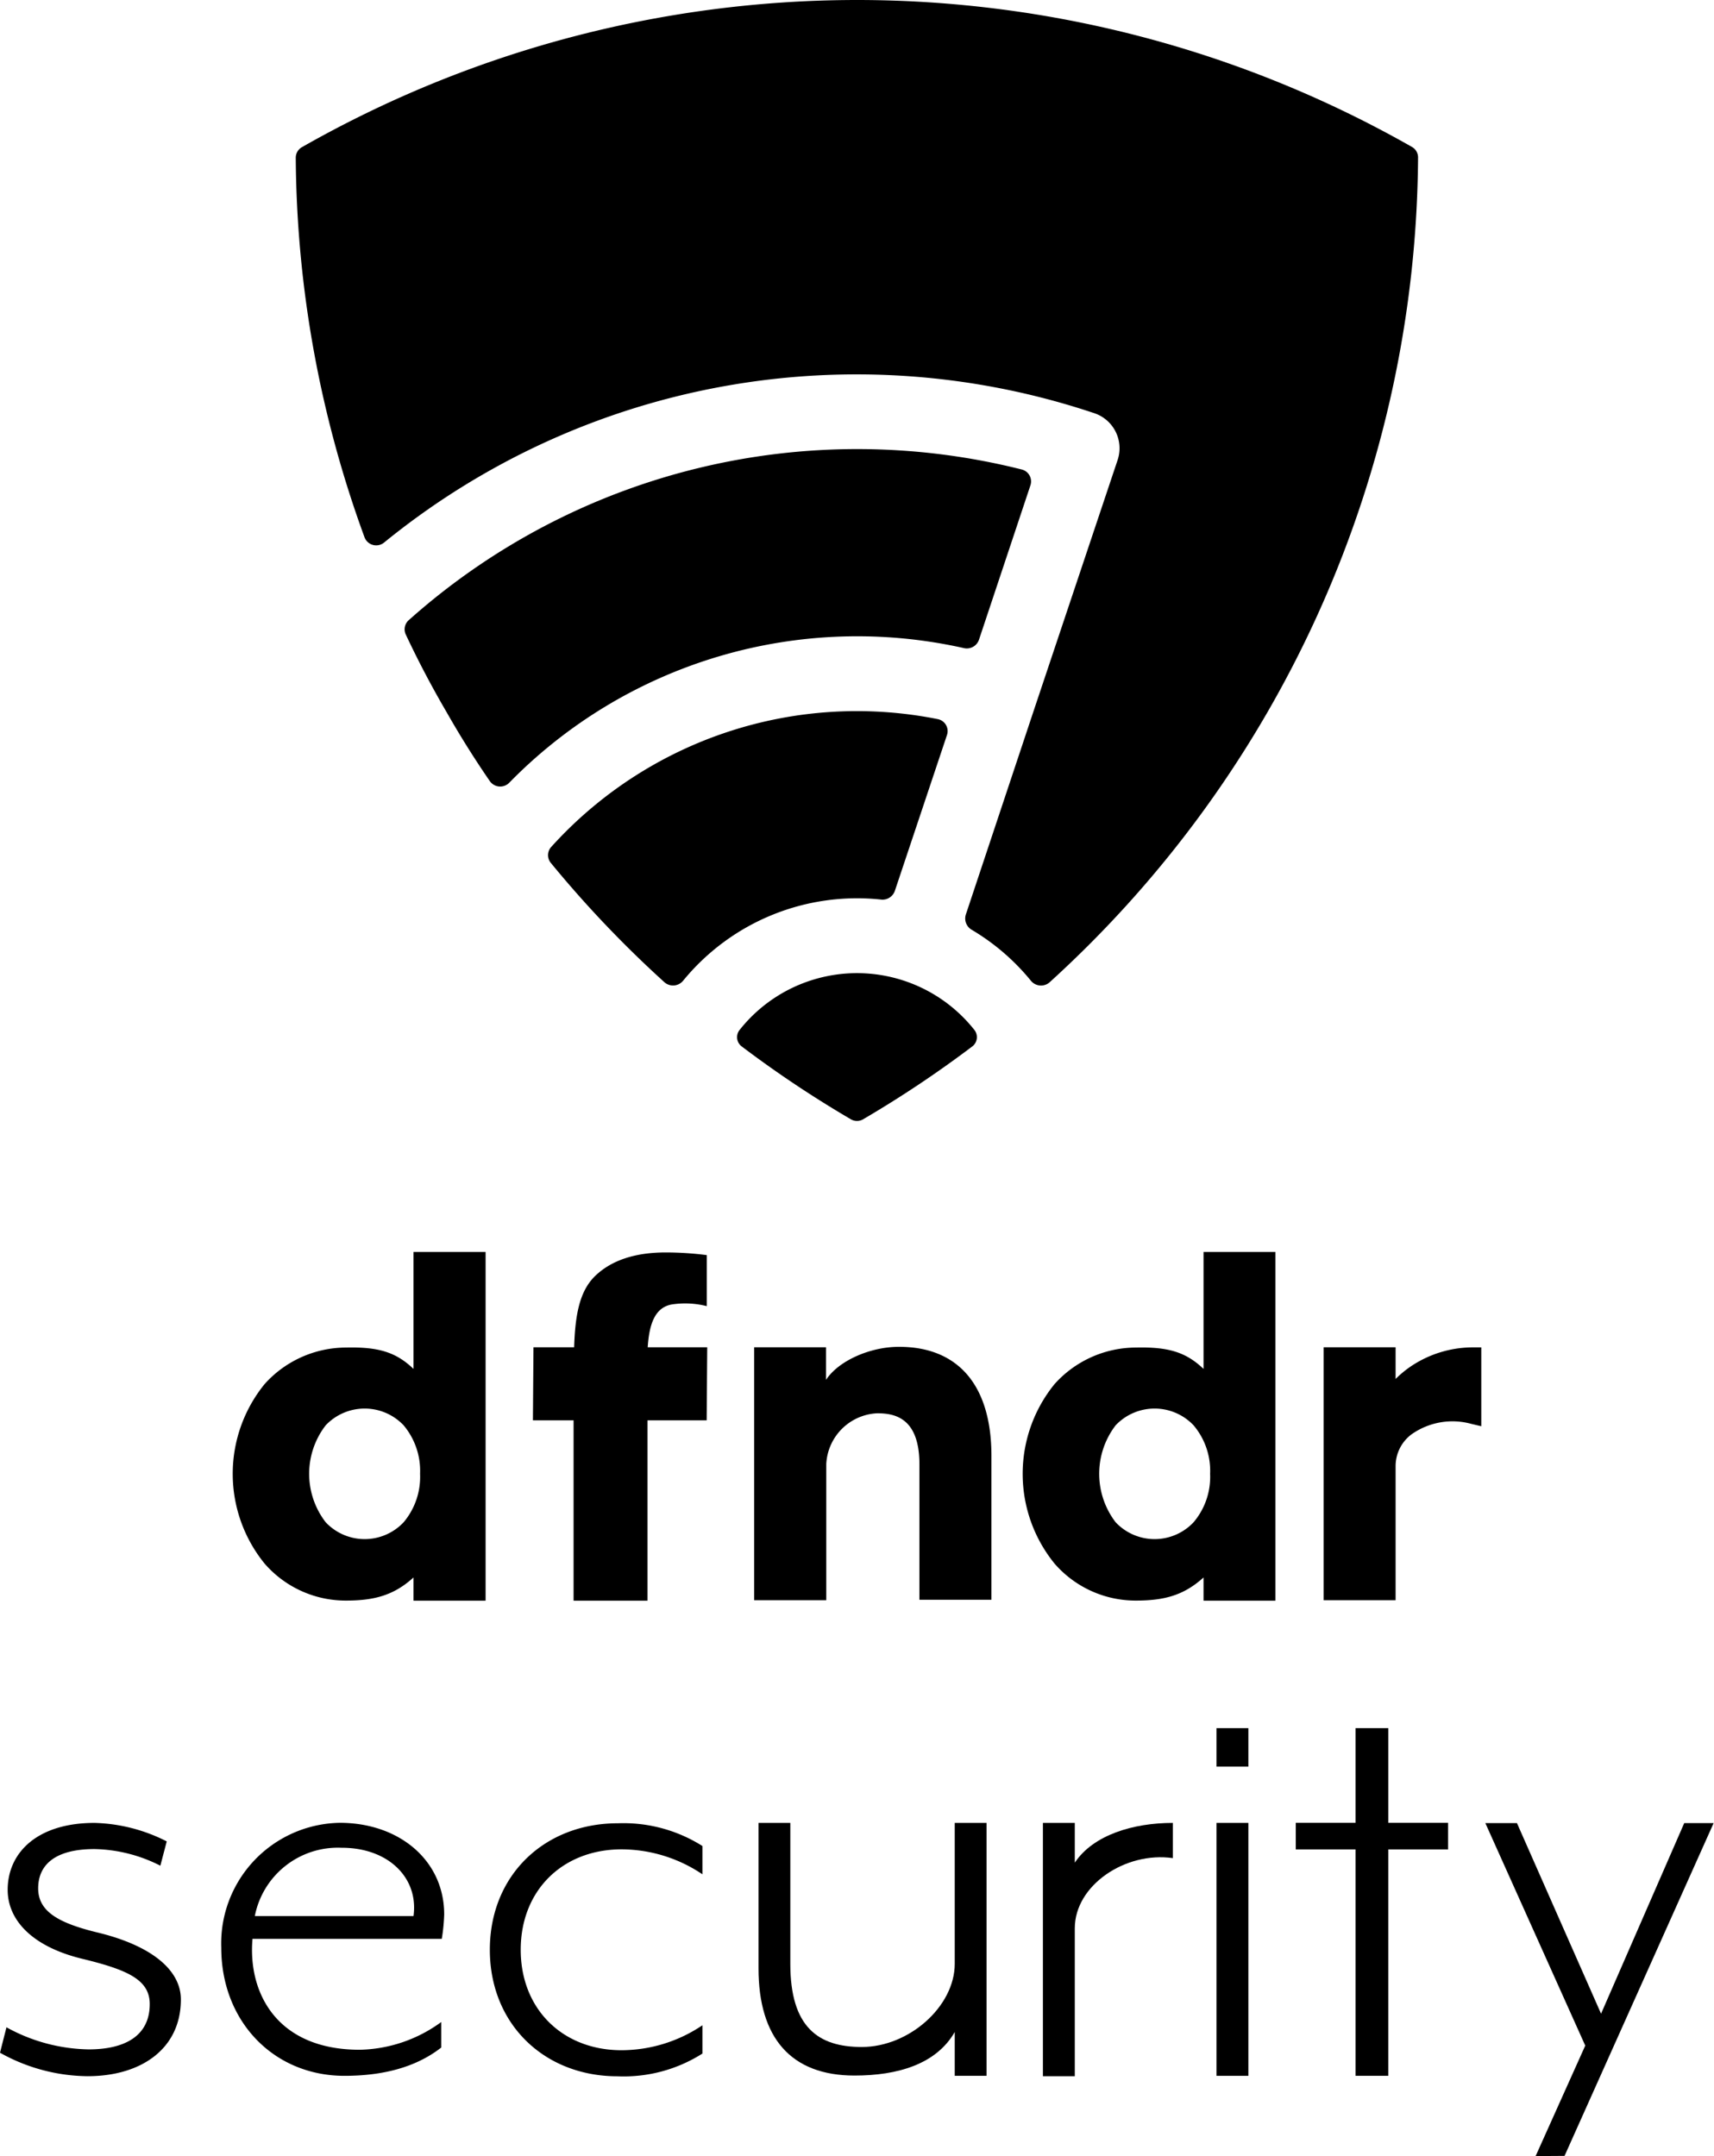
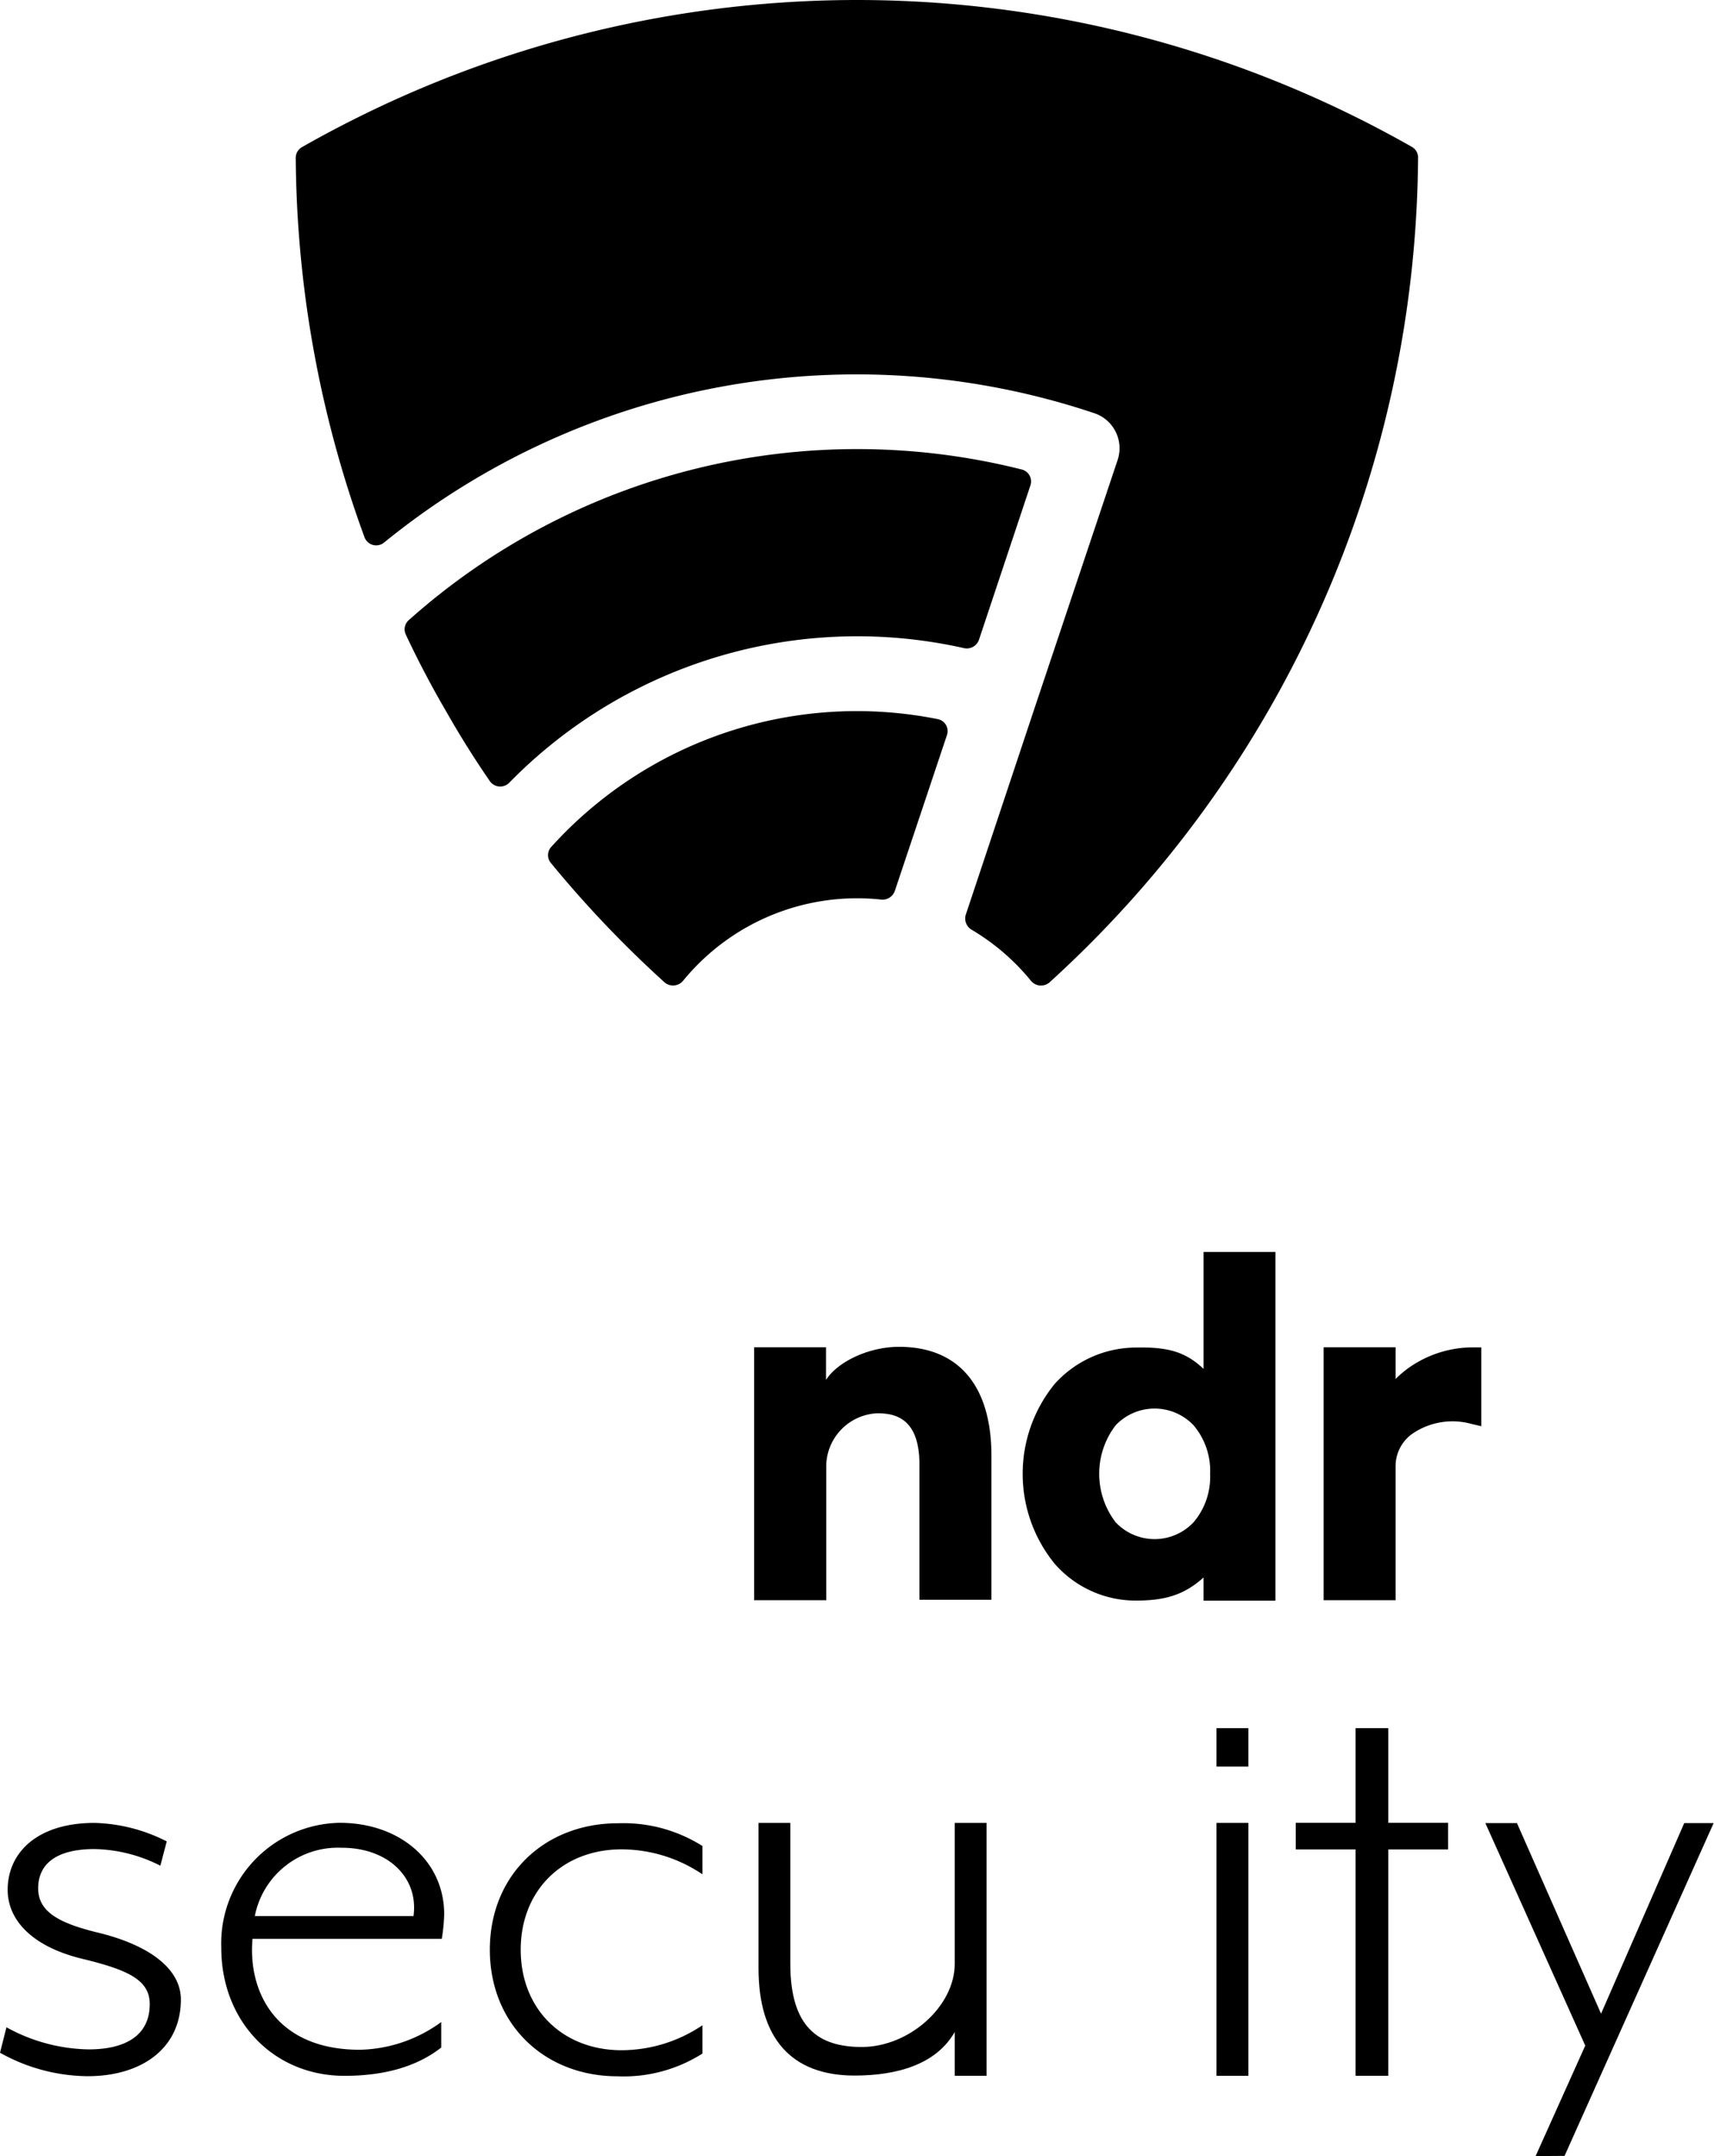
<svg xmlns="http://www.w3.org/2000/svg" viewBox="0 0 185.45 233.23">
  <title>security_stack</title>
  <g id="Layer_2" data-name="Layer 2">
    <g id="security_3" data-name="security 3">
-       <path d="M76.47,135.77a35,35,0,0,0-4.43-.29c-3.32,0-5.88.85-7.63,2.53s-2.18,4.34-2.29,7.73h-4.4l-.06,7.9h4.4v19.51h8V153.64h6.4l.06-7.9H70.08c.16-2.46.75-4.25,2.53-4.62a9.47,9.47,0,0,1,3.86.17Z" />
      <path d="M97.27,145.69c-3.15,0-6.56,1.52-7.9,3.58v-3.53H81.6l0,27.36h7.8V158.36a5.79,5.79,0,0,1,5.5-5.48c1.85,0,4.58.43,4.58,5.54v14.63h7.79V157.39C107.24,149.88,103.7,145.69,97.27,145.69Z" />
      <path d="M159.38,145.75a12.05,12.05,0,0,0-6.12,1.67,11.18,11.18,0,0,0-2.26,1.75v-3.43h-7.79V173.1H151V158.62a4.29,4.29,0,0,1,1.72-3.46,7.68,7.68,0,0,1,6.45-1.14l1.1.26v-8.53Z" />
-       <path d="M44.74,135.43v12.65c-1.9-1.82-3.8-2.39-7.3-2.31a11.86,11.86,0,0,0-8.81,3.95,15.39,15.39,0,0,0,0,19.42,11.62,11.62,0,0,0,8.81,4c3.06,0,5.18-.57,7.3-2.5v2.51h7.8V135.43Zm.71,24a7.62,7.62,0,0,1-1.78,5.24,5.79,5.79,0,0,1-8.43,0,8.58,8.58,0,0,1,0-10.49,5.81,5.81,0,0,1,8.43,0A7.67,7.67,0,0,1,45.45,159.43Z" />
      <path d="M130.22,135.43v12.65c-1.91-1.82-3.81-2.39-7.31-2.31a11.86,11.86,0,0,0-8.81,3.95,15.39,15.39,0,0,0,0,19.42,11.62,11.62,0,0,0,8.81,4c3.07,0,5.18-.57,7.31-2.5v2.51H138V135.43Zm.71,24a7.58,7.58,0,0,1-1.79,5.24,5.79,5.79,0,0,1-8.43,0,8.62,8.62,0,0,1,0-10.49,5.81,5.81,0,0,1,8.43,0A7.62,7.62,0,0,1,130.93,159.43Z" />
      <path d="M.7,219.3a19,19,0,0,0,8.89,2.39c3.88,0,6.61-1.43,6.61-4.9,0-2.62-2.35-3.7-7.3-4.9-5.41-1.31-8.07-4.18-8.07-7.46,0-4,3.17-7.24,9.4-7.24a18.17,18.17,0,0,1,7.81,2l-.69,2.63a16.34,16.34,0,0,0-7.12-1.8c-4.32,0-6.1,1.74-6.1,4.25S6.35,208,10.36,209c5.84,1.37,9.21,4,9.21,7.29,0,5.31-4.26,8.3-10.1,8.3A19.71,19.71,0,0,1,0,222.05Z" />
      <path d="M36.76,197.18c6.45,0,11.3,4.08,11.3,9.91a19.94,19.94,0,0,1-.26,2.64H27.32c-.51,5.82,2.61,12,11.61,12a15.43,15.43,0,0,0,8.81-3v2.76c-2.3,1.8-5.62,3.06-10.47,3.06-7.65,0-13.33-5.88-13.33-13.86A13.05,13.05,0,0,1,36.76,197.18Zm.19,2.7a9.15,9.15,0,0,0-9.38,7.39H44.74C45.31,203.12,42,199.88,37,199.88Z" />
      <path d="M66.85,197.23A16,16,0,0,1,76,199.69v3.06a15.71,15.71,0,0,0-8.74-2.7c-6.39,0-10.92,4.44-10.92,10.86s4.53,10.87,10.92,10.87a15.71,15.71,0,0,0,8.74-2.7v3.06a15.88,15.88,0,0,1-9.19,2.46C58.94,224.6,53,219,53,210.91S58.94,197.23,66.85,197.23Z" />
      <path d="M85.51,197.19v15.24c0,6.84,3,9,7.73,9,5.13,0,10.06-4.4,10.06-9V197.19h3.44v27.36H103.3v-4.74c-2,3.48-6.17,4.71-10.84,4.71-6.89,0-10.39-4.09-10.39-11.6V197.19Z" />
-       <path d="M112.84,197.19h3.45v4.3c2-3,6.31-4.3,10.61-4.3V201c-5.14-.74-10.61,2.94-10.61,7.59v16h-3.45Z" />
      <path d="M131.62,191.1v-4.16h3.45v4.16Zm0,33.45V197.19h3.45v27.36Z" />
      <path d="M150.21,200.06v24.49h-3.54V200.06H140.2v-2.88h6.47V186.94h3.54v10.24h6.47v2.88Z" />
      <path d="M166.15,233.23l5.37-11.95-10.81-24.07h3.42l9.1,20.62,9-20.62h3.18l-16.13,36Z" />
      <g id="Glyph">
        <path id="path0_fill" data-name="path0 fill" d="M92.72,0a121.44,121.44,0,0,0-60,15.89A1.32,1.32,0,0,0,32,17.05a121.49,121.49,0,0,0,7.44,41.07,1.35,1.35,0,0,0,2.13.56,80.92,80.92,0,0,1,76.78-14,4,4,0,0,1,2.56,5.12h0l-9,26.88h0L104.5,98.93a1.41,1.41,0,0,0,.64,1.65,24.11,24.11,0,0,1,6.4,5.51,1.41,1.41,0,0,0,2,.19,121.54,121.54,0,0,0,39.89-89.23,1.3,1.3,0,0,0-.67-1.16A121.45,121.45,0,0,0,92.72,0Z" />
-         <path id="path1_fill" data-name="path1 fill" d="M105.44,111.43a1.26,1.26,0,0,1-.26,1.78,121.22,121.22,0,0,1-11.78,7.86,1.31,1.31,0,0,1-1.35,0,120,120,0,0,1-11.78-7.86,1.25,1.25,0,0,1-.26-1.78,16.2,16.2,0,0,1,25.43,0Z" />
        <path id="path2_fill" data-name="path2 fill" d="M73.91,106.09a1.41,1.41,0,0,1-2,.18,121,121,0,0,1-12.3-12.91,1.32,1.32,0,0,1,0-1.71,44.57,44.57,0,0,1,41.85-13.86,1.32,1.32,0,0,1,1,1.72L96.82,96.37a1.41,1.41,0,0,1-1.49.94A24.31,24.31,0,0,0,73.91,106.09Z" />
        <path id="path3_fill" data-name="path3 fill" d="M53,84.5a1.37,1.37,0,0,0,2.11.16,52.67,52.67,0,0,1,49.19-14.55,1.39,1.39,0,0,0,1.62-.9l5.57-16.71a1.33,1.33,0,0,0-.93-1.71,72.86,72.86,0,0,0-66.34,16.3,1.32,1.32,0,0,0-.31,1.56q2,4.26,4.39,8.35Q50.48,80.84,53,84.5Z" />
      </g>
    </g>
  </g>
</svg>